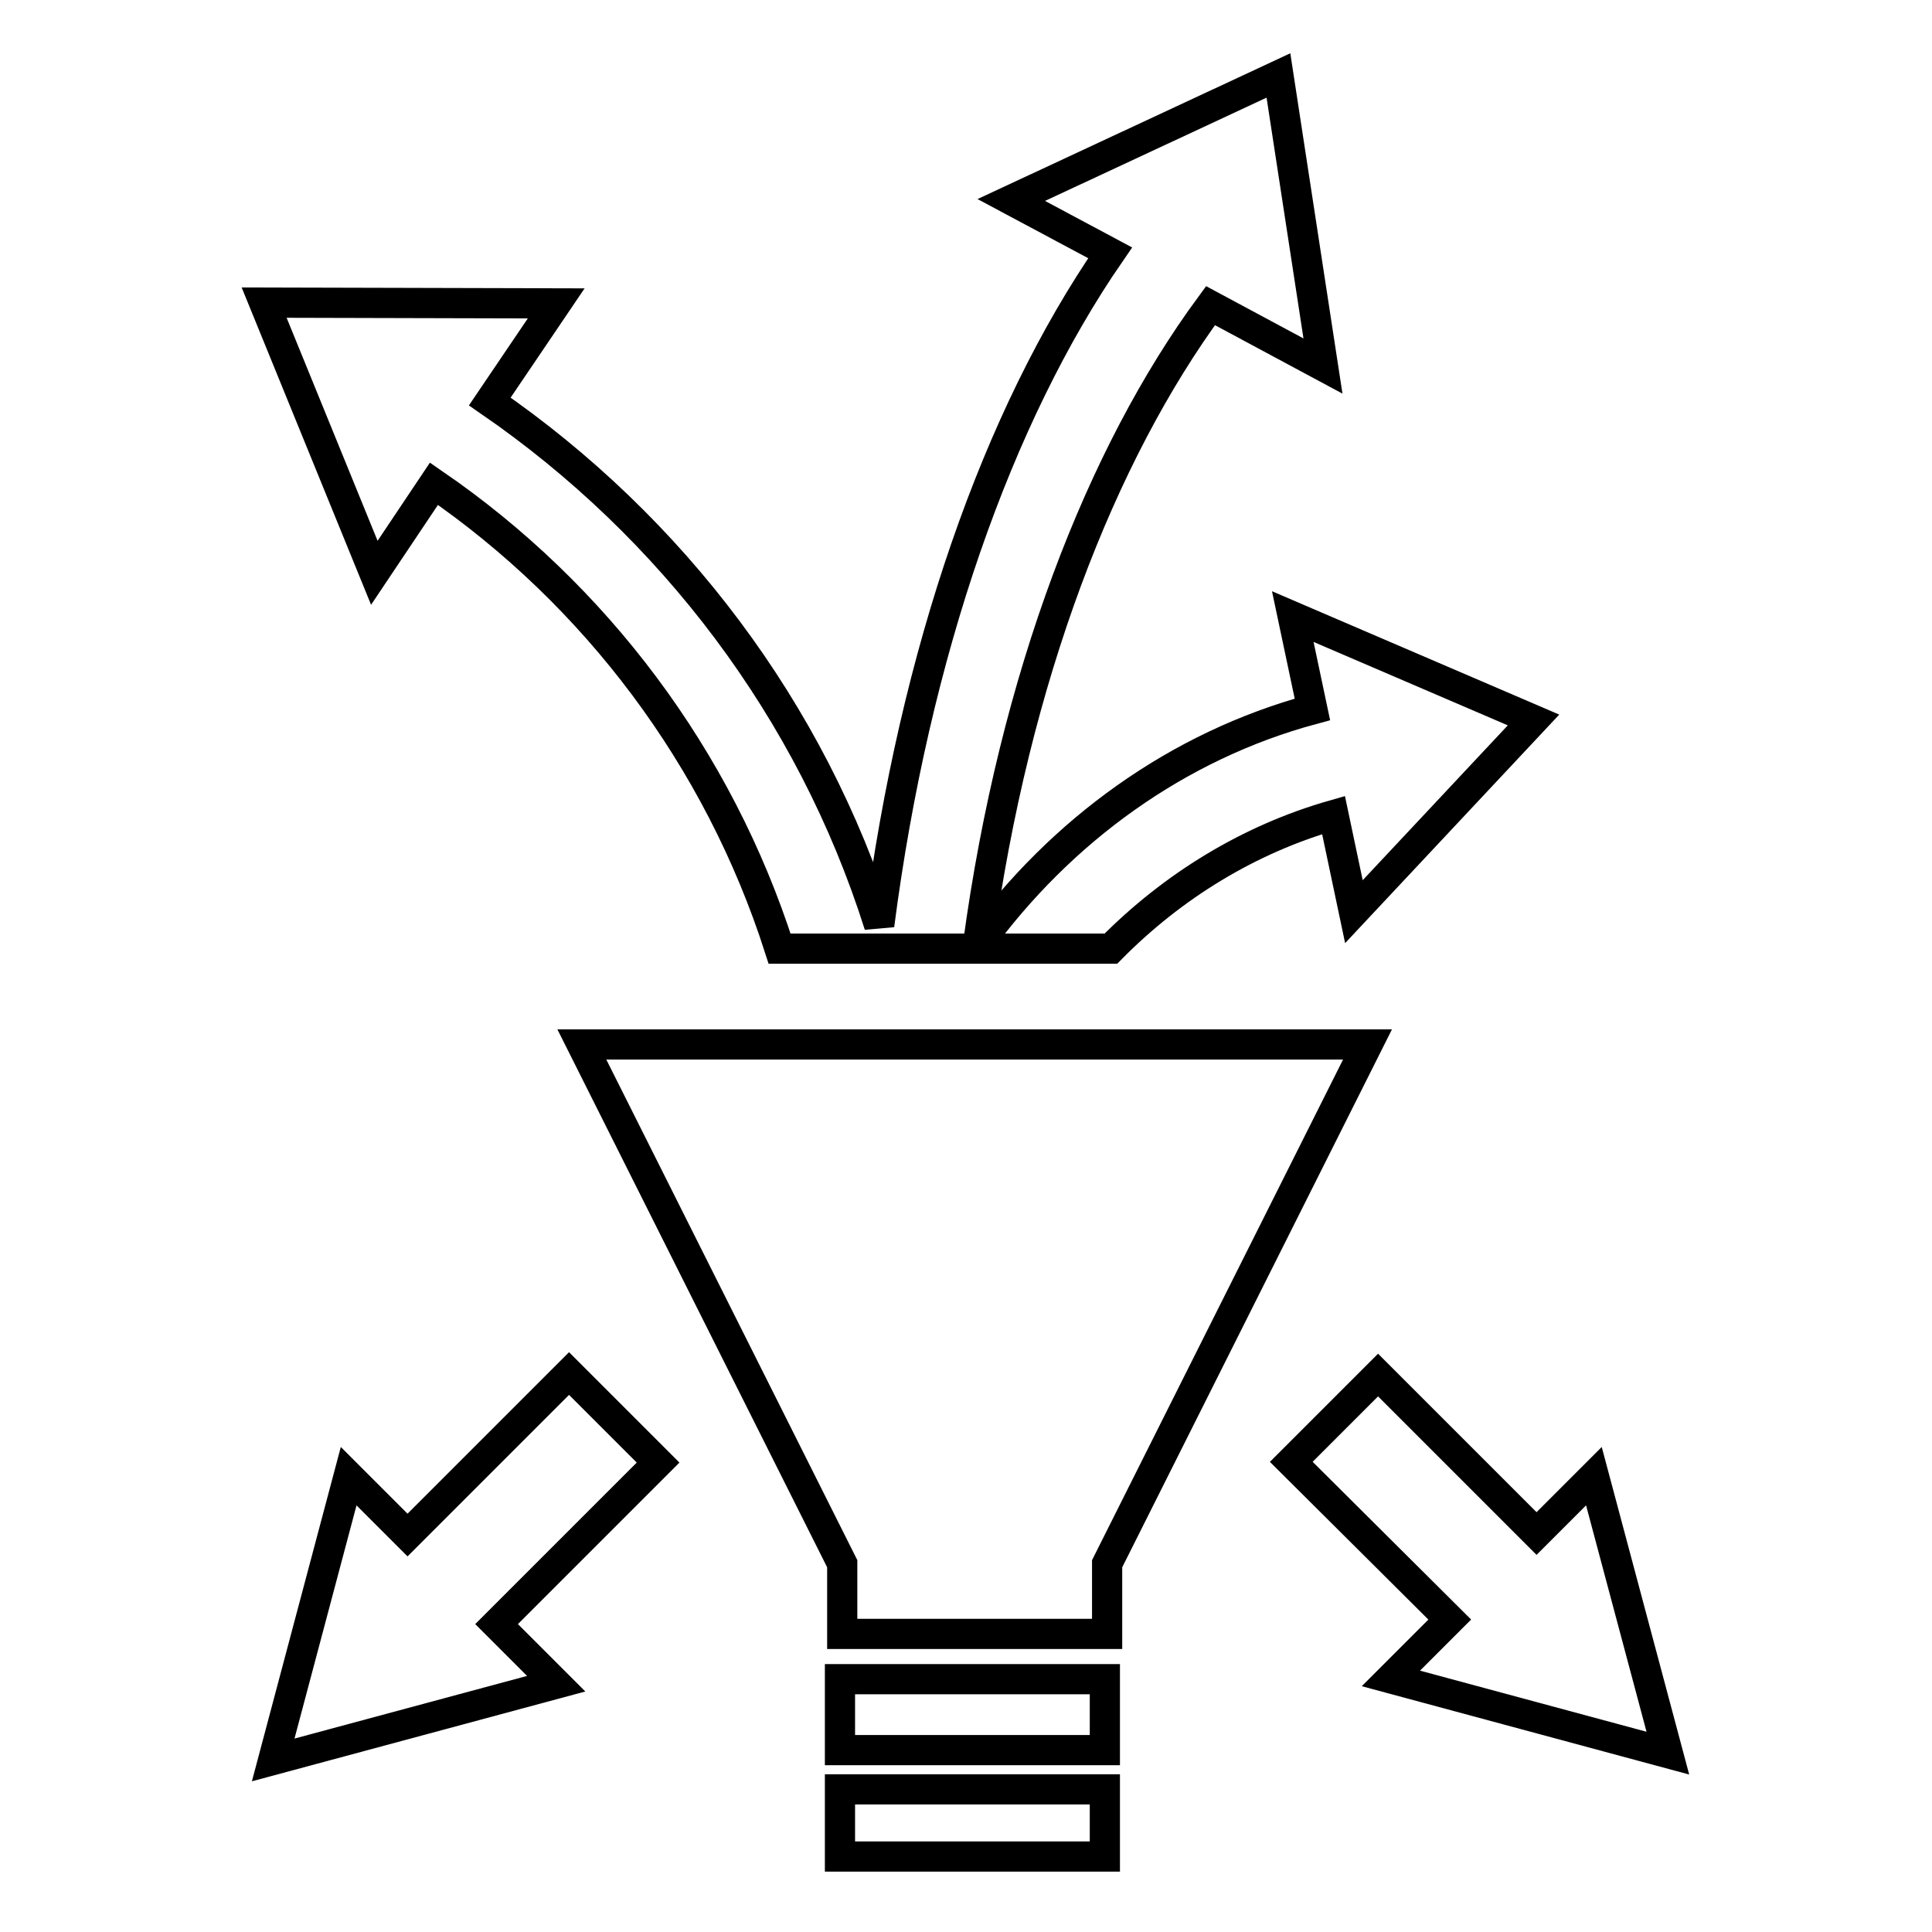
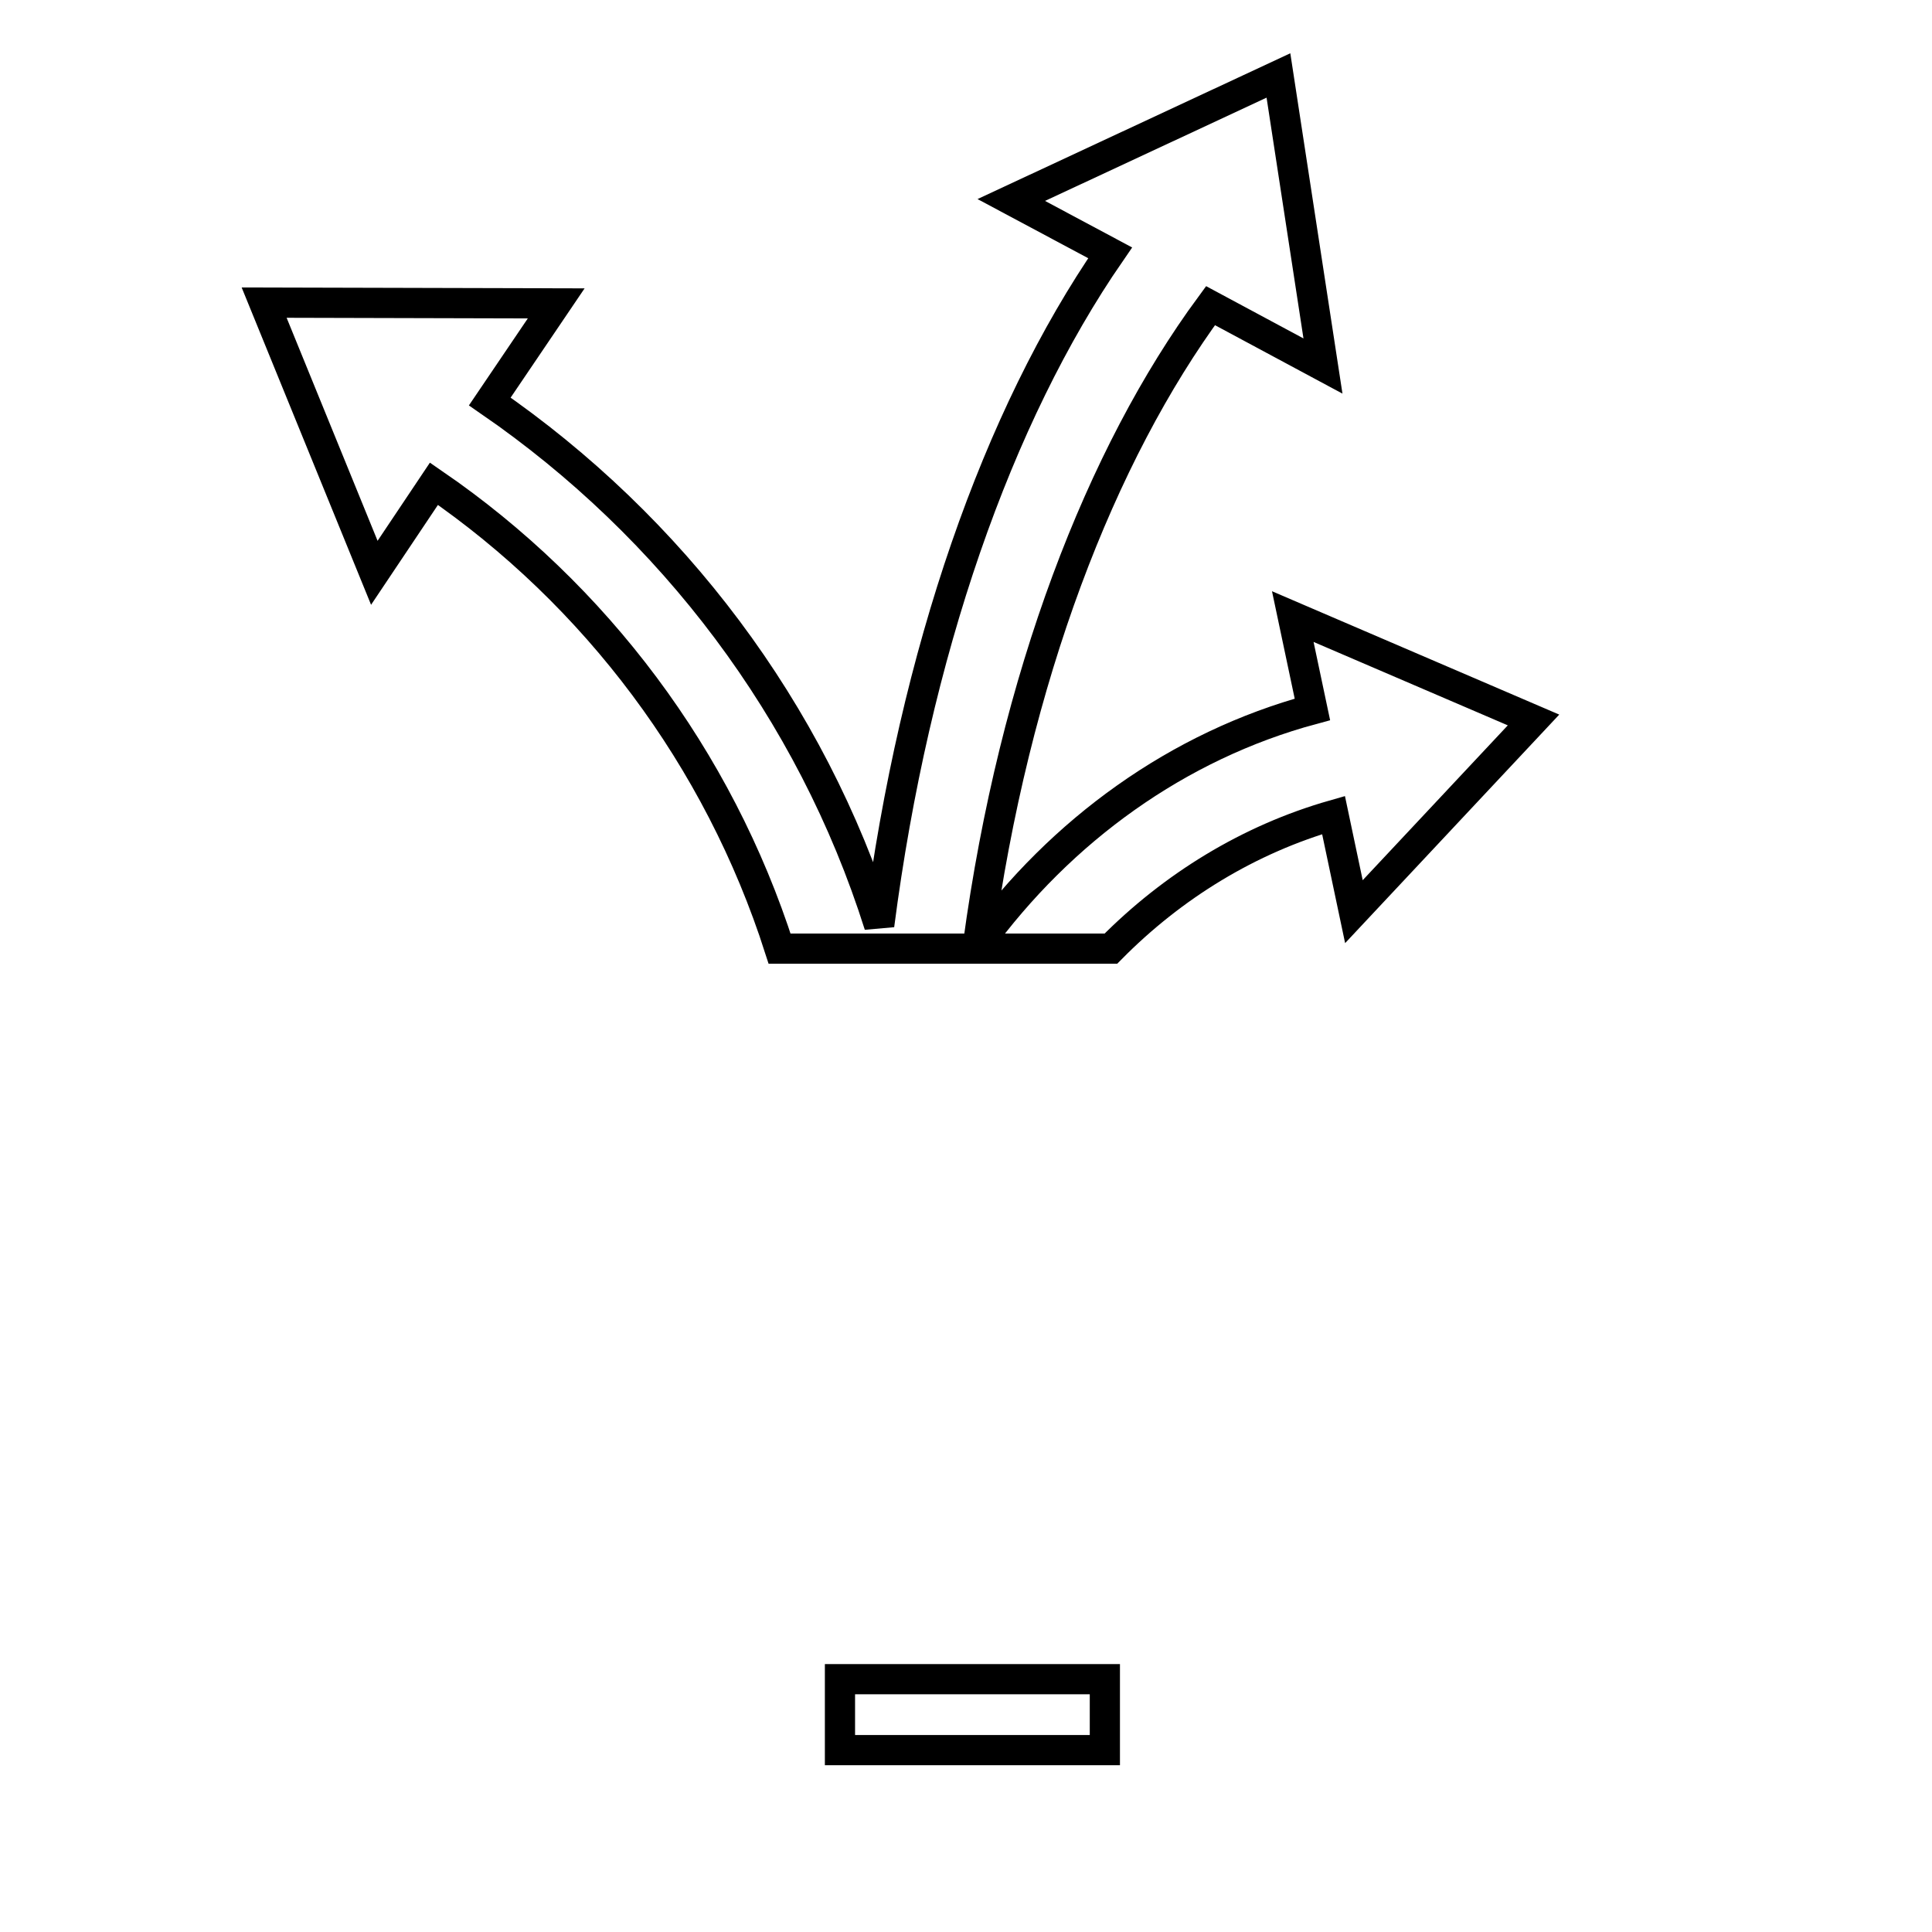
<svg xmlns="http://www.w3.org/2000/svg" version="1.1" x="0px" y="0px" viewBox="0 0 256 256" enable-background="new 0 0 256 256" xml:space="preserve">
  <g>
    <g>
      <path stroke-width="4" fill-opacity="0" stroke="#000000" d="M57.5,64.1c21.4,14.7,37.7,36.3,45.8,61.6h43.9c8.2-8.3,18.3-14.5,29.5-17.7l2.7,12.8l23.8-25.4l-31.9-13.7l2.6,12.3c-17.8,4.8-33.3,16-44.3,31.1c4.8-35.4,16.3-64.9,30.8-84.6l14.9,8L169.4,10l-35.4,16.5l13.1,7c-14.9,21.6-25.9,52.9-30.6,89.1c-9-28.5-27.5-52.8-51.6-69.4l8.8-13L35,40.1l14.6,35.8L57.5,64.1z" />
      <path stroke-width="4" fill-opacity="0" stroke="#000000" d="M111.3,222.5h35.1v9.4h-35.1V222.5L111.3,222.5z" />
-       <path stroke-width="4" fill-opacity="0" stroke="#000000" d="M111.3,237.1h35.1v8.9h-35.1V237.1L111.3,237.1z" />
-       <path stroke-width="4" fill-opacity="0" stroke="#000000" d="M77.1,138.4l34.5,68.8v9.3h35.1v-9.3l34.5-68.8H77.1z" />
-       <path stroke-width="4" fill-opacity="0" stroke="#000000" d="M87.2,193.8L75.4,182L54,203.4l-7.8-7.8l-10,37.6l37.5-10.1l-7.9-7.9L87.2,193.8z" />
-       <path stroke-width="4" fill-opacity="0" stroke="#000000" d="M171.1,193.7l11.5-11.5l21,21l7.6-7.6l9.8,36.7l-36.7-9.9l7.8-7.8L171.1,193.7z" />
    </g>
  </g>
</svg>